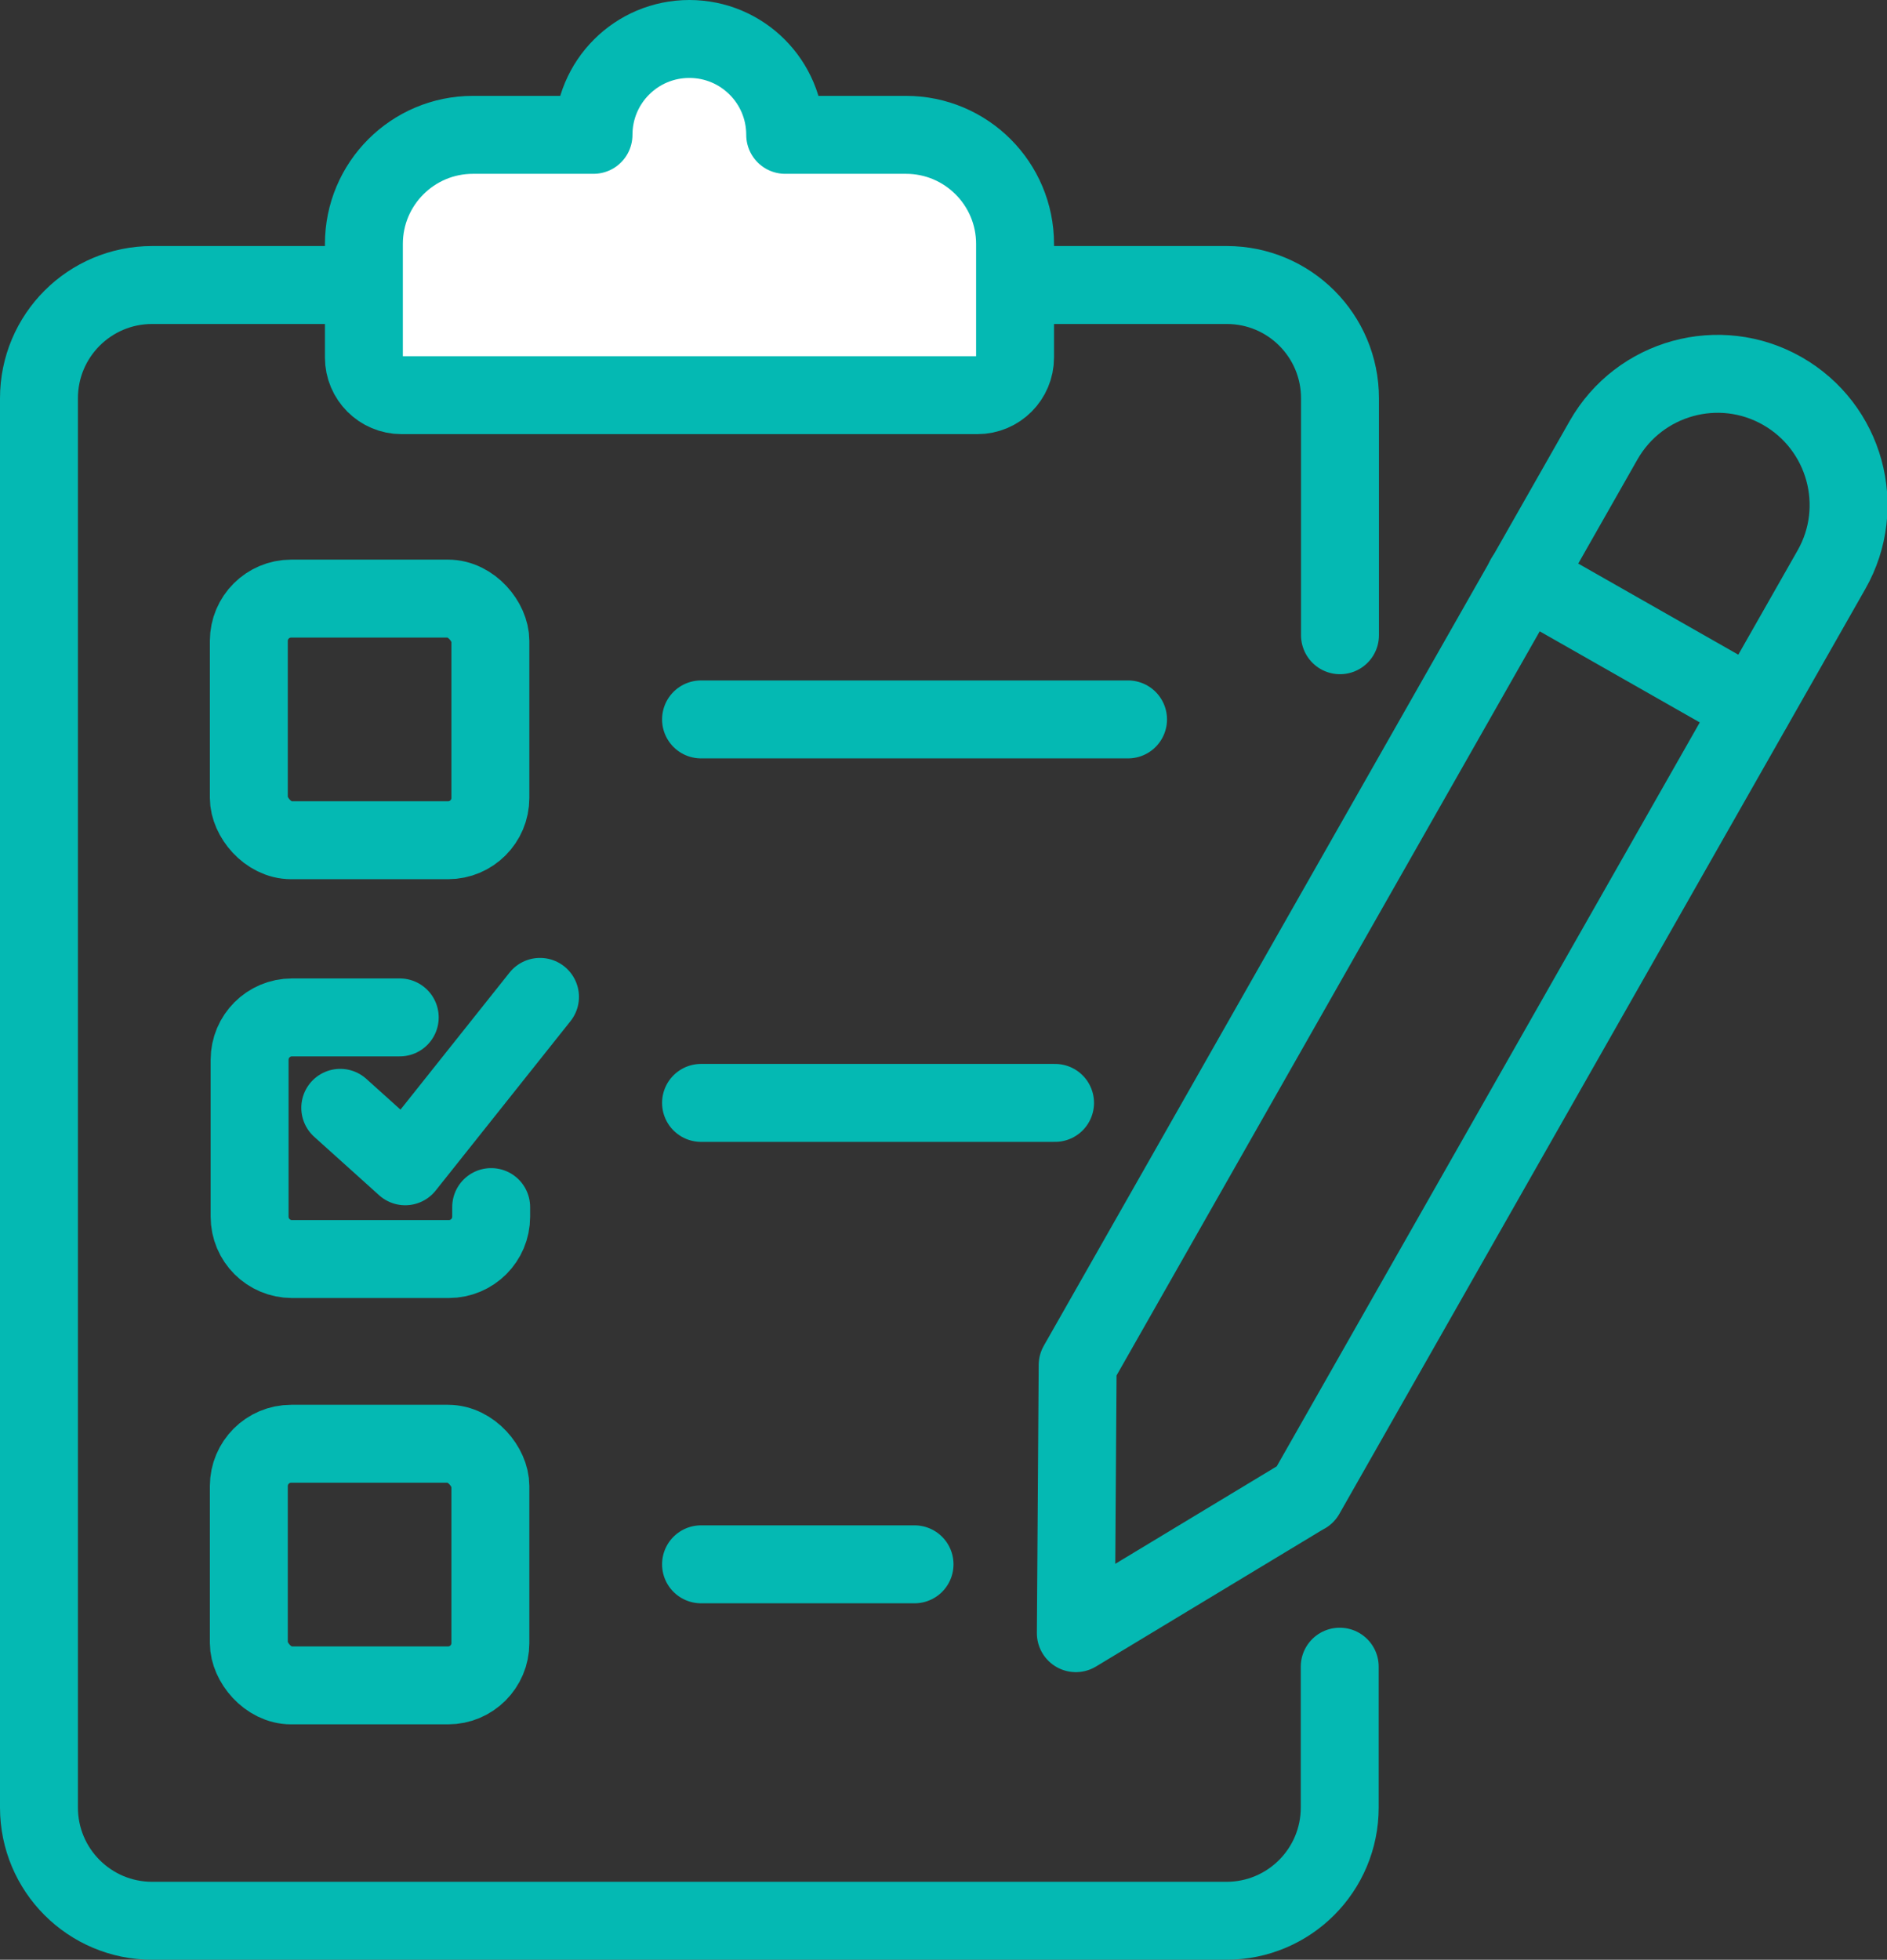
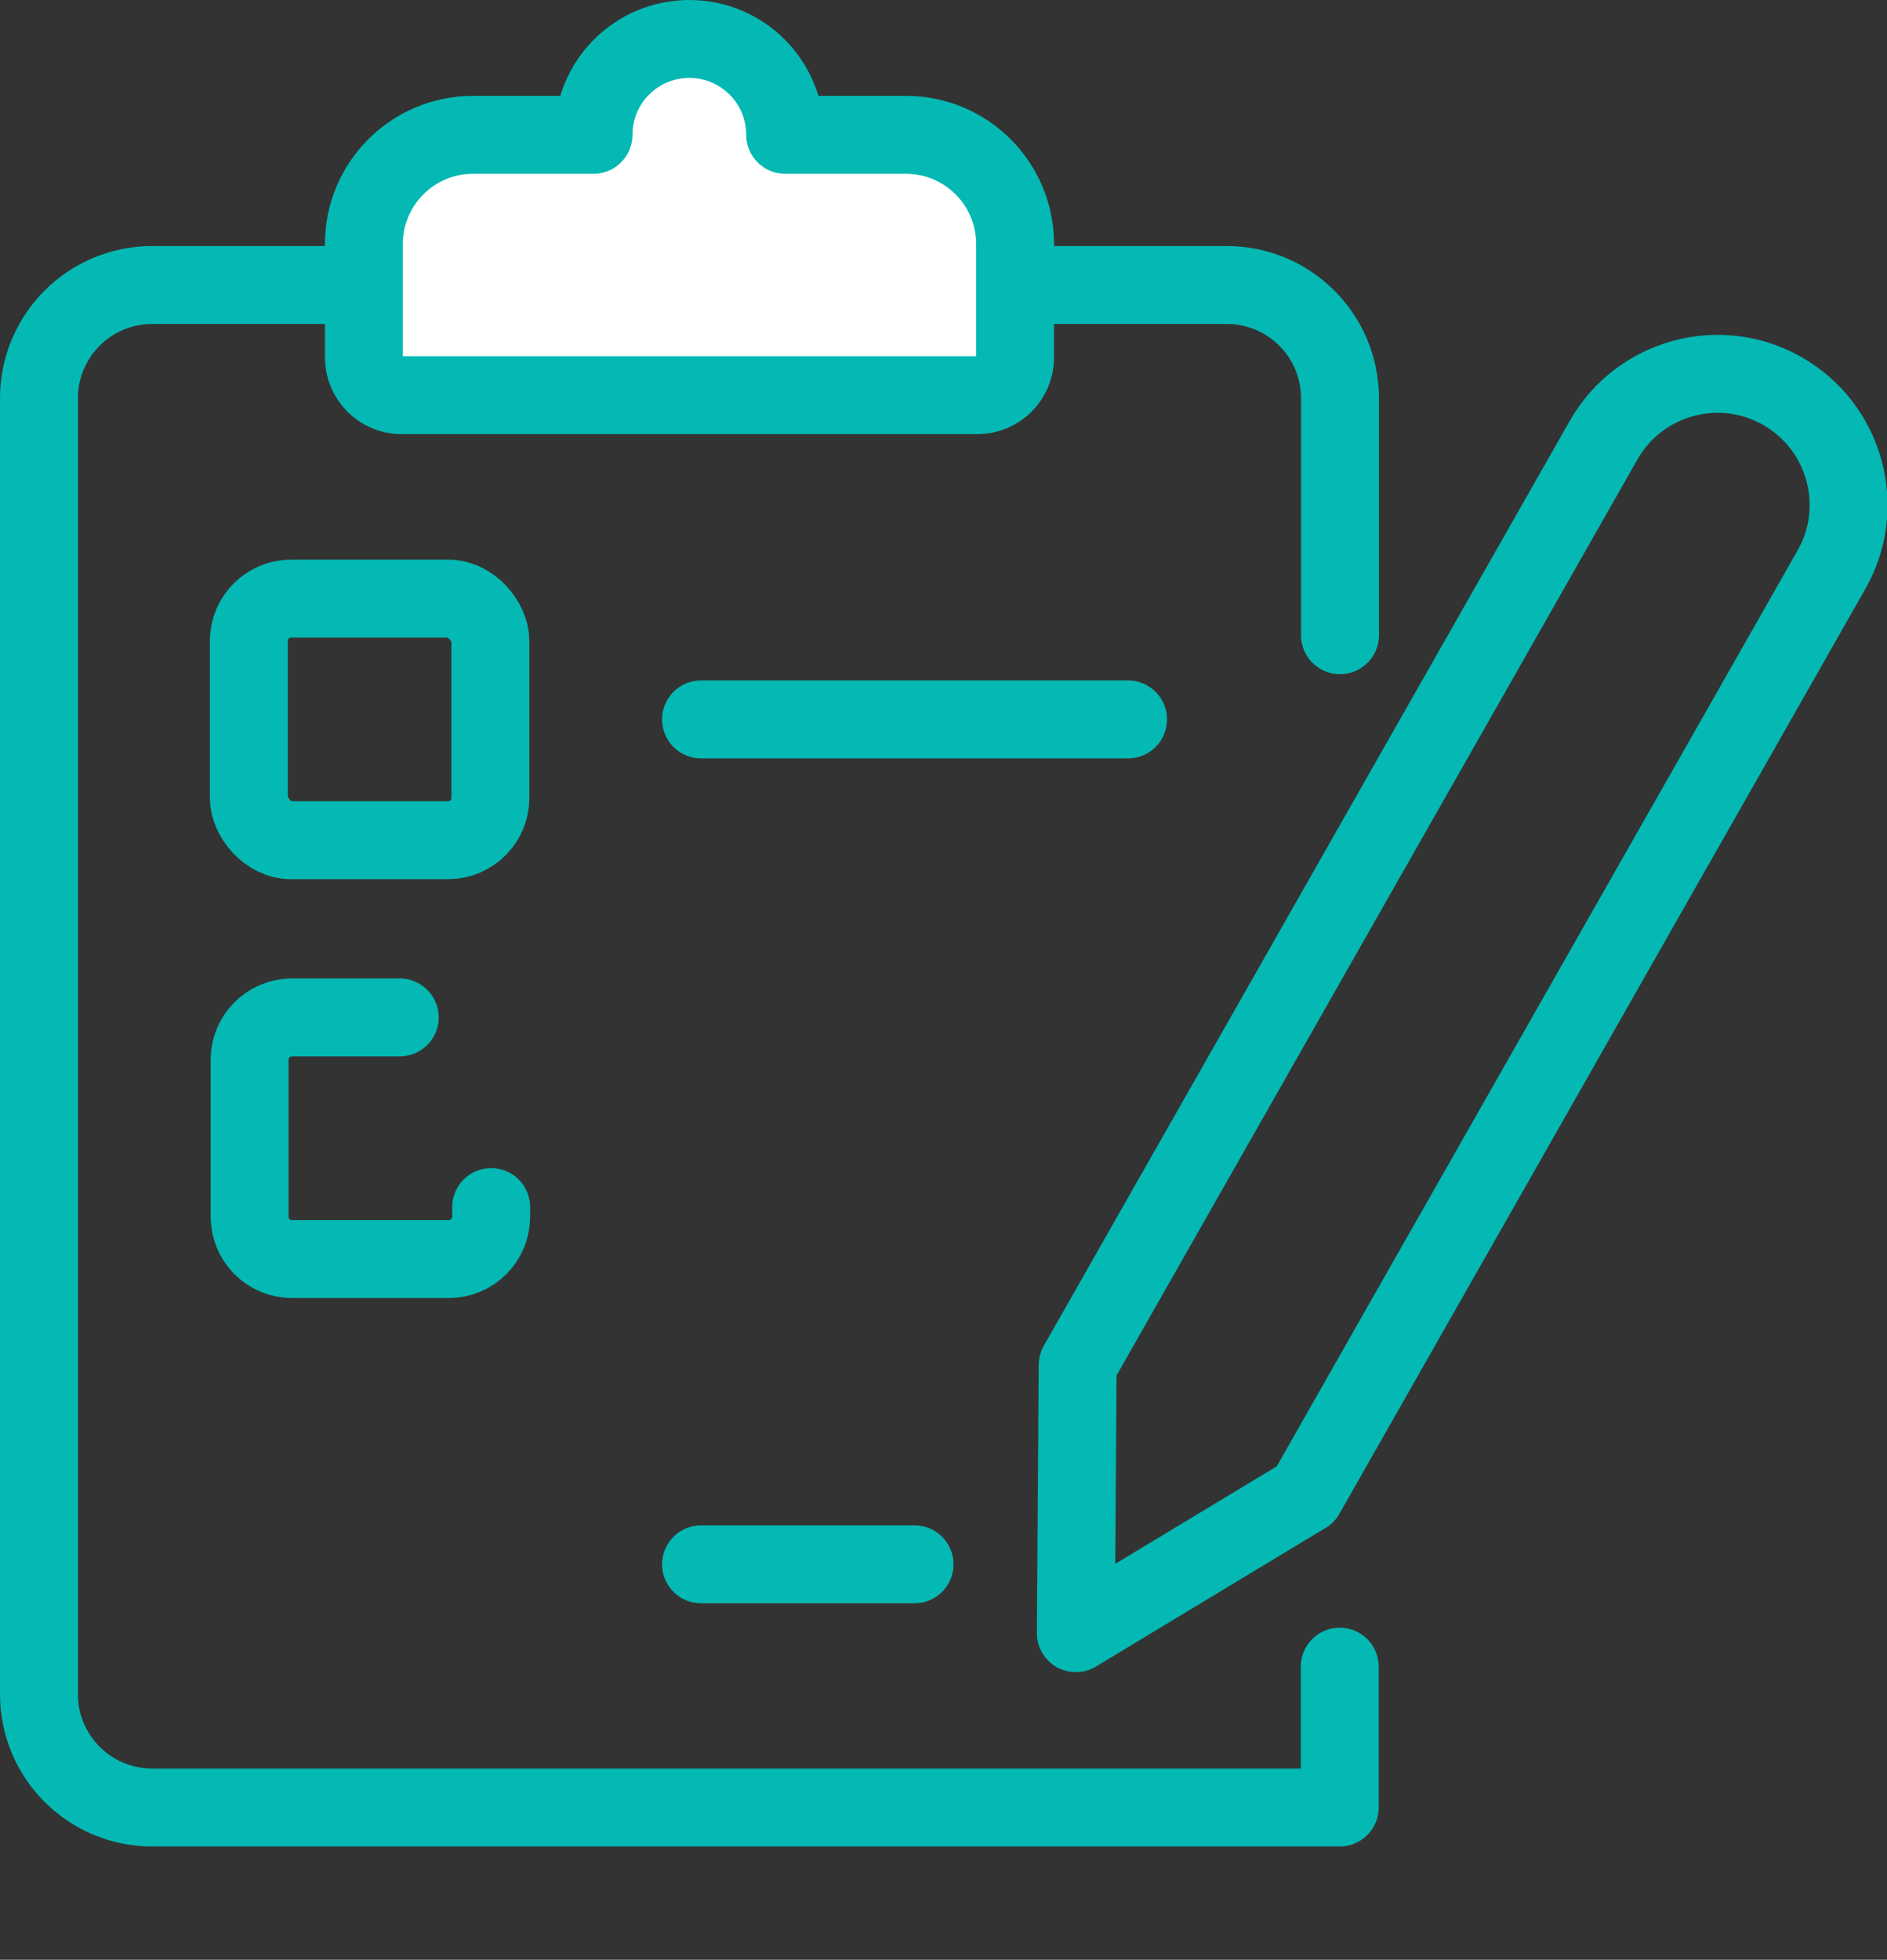
<svg xmlns="http://www.w3.org/2000/svg" id="Layer_2" data-name="Layer 2" viewBox="0 0 72.65 75.43">
  <rect x="0" y="0" width="72.65" height="75.43" fill="#333333" stroke="none" />
  <defs>
    <style>      .cls-1 {        stroke-miterlimit: 10;      }      .cls-1, .cls-2 {        fill: none;      }      .cls-1, .cls-2, .cls-3 {        stroke: #04b9b3;        stroke-width: 3px;      }      .cls-2, .cls-3 {        stroke-linecap: round;        stroke-linejoin: round;      }      .cls-3 {        fill: #fff;      }    </style>
  </defs>
  <g id="Layer_3" data-name="Layer 3">
-     <path class="cls-2" d="M51.58,64.15v5.42c0,2.41-1.95,4.36-4.36,4.36H5.86c-2.41,0-4.36-1.95-4.36-4.36V15.33c0-2.41,1.95-4.36,4.36-4.36h41.37c2.41,0,4.36,1.95,4.36,4.36v9.12" />
+     <path class="cls-2" d="M51.58,64.15v5.42H5.86c-2.41,0-4.36-1.95-4.36-4.36V15.33c0-2.41,1.95-4.36,4.36-4.36h41.37c2.41,0,4.36,1.95,4.36,4.36v9.12" />
    <path class="cls-3" d="M34.87,5.19h-4.64c0-2.04-1.65-3.69-3.69-3.69s-3.69,1.65-3.69,3.69h-4.64c-2.32,0-4.2,1.88-4.2,4.2v4.37c0,.8.65,1.45,1.45,1.45h22.17c.8,0,1.45-.65,1.45-1.45v-4.37c0-2.32-1.88-4.2-4.2-4.2Z" />
    <rect class="cls-1" x="9.58" y="23.04" width="9.3" height="9.3" rx="1.63" ry="1.63" />
-     <rect class="cls-1" x="9.58" y="55.57" width="9.3" height="9.3" rx="1.63" ry="1.63" />
    <path class="cls-2" d="M18.91,46.46v.37c0,.9-.73,1.63-1.63,1.63h-6.04c-.9,0-1.63-.73-1.63-1.63v-6.04c0-.9.73-1.63,1.63-1.63h4.15" />
-     <polyline class="cls-2" points="13.1 42.64 15.6 44.89 20.79 38.37" />
-     <line class="cls-2" x1="26.99" y1="42.45" x2="40.62" y2="42.45" />
    <line class="cls-2" x1="26.99" y1="27.69" x2="43.43" y2="27.69" />
    <line class="cls-2" x1="26.99" y1="60.21" x2="35.21" y2="60.21" />
    <path class="cls-2" d="M50.25,57.53l-8.83,5.33.07-10.32,20.25-35.6c1.38-2.42,4.46-3.27,6.88-1.89h0c2.42,1.38,3.27,4.46,1.89,6.88l-20.25,35.6Z" />
-     <line class="cls-2" x1="67.48" y1="27.24" x2="58.71" y2="22.25" />
  </g>
</svg>